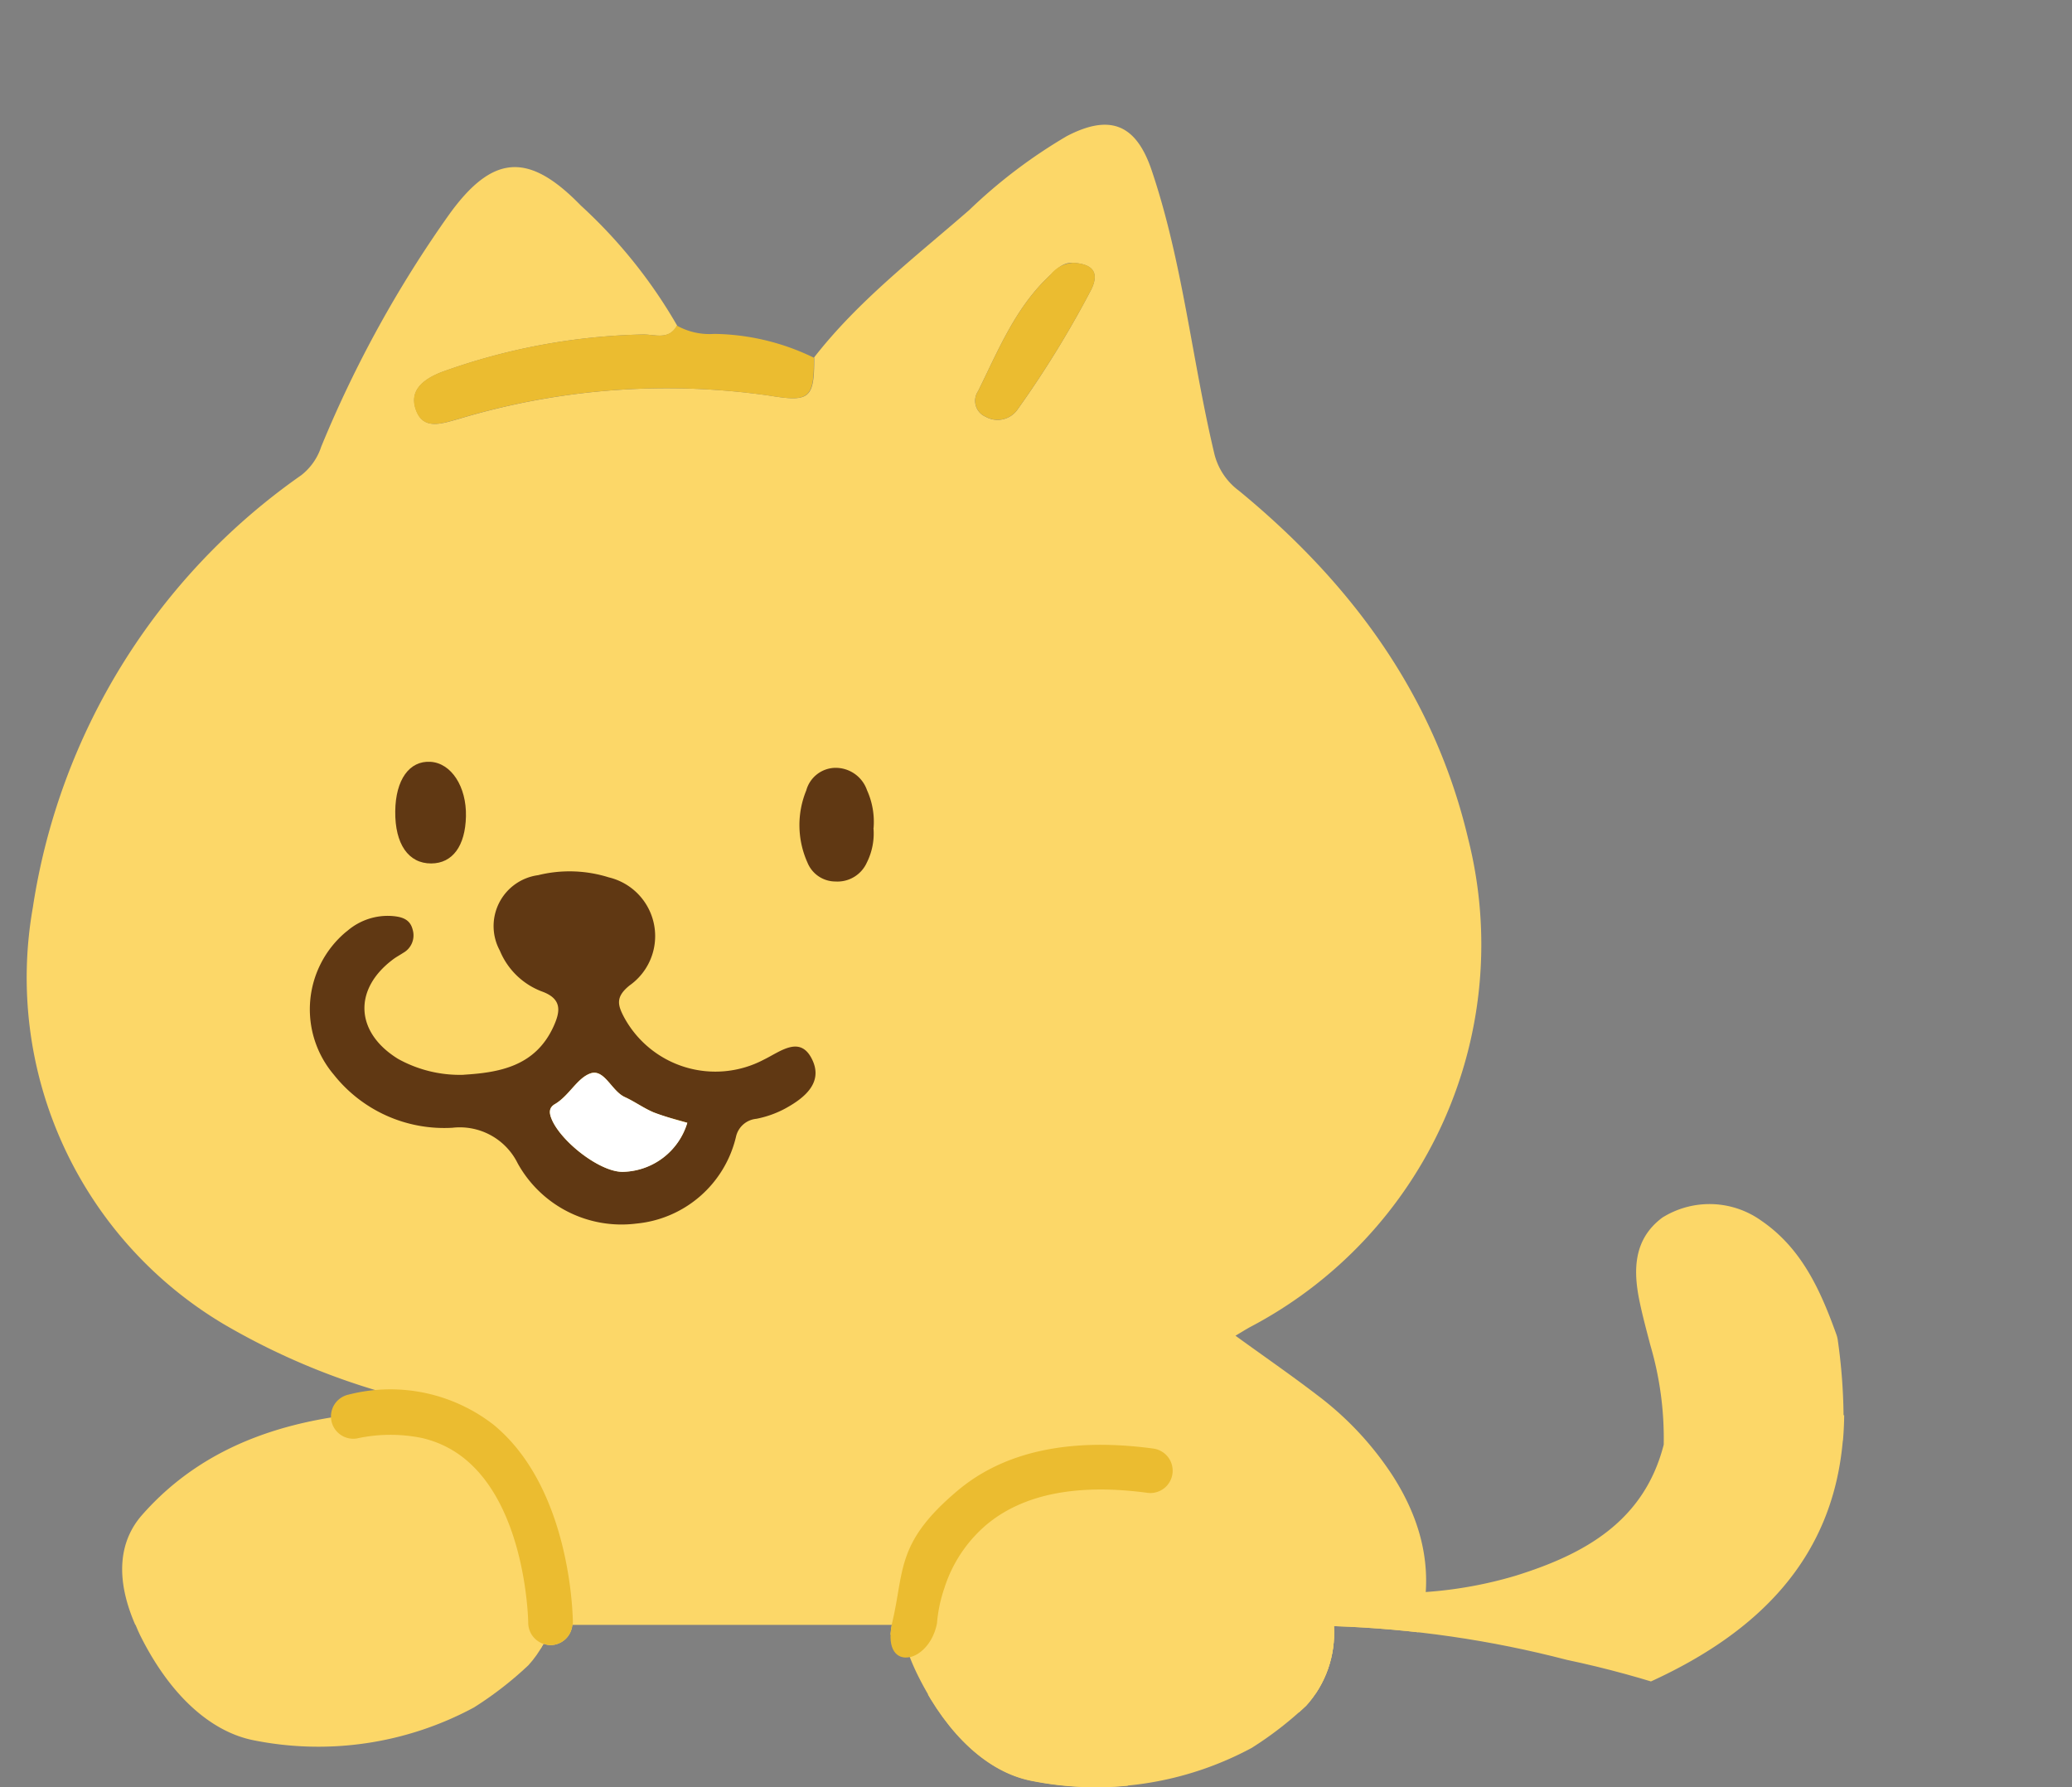
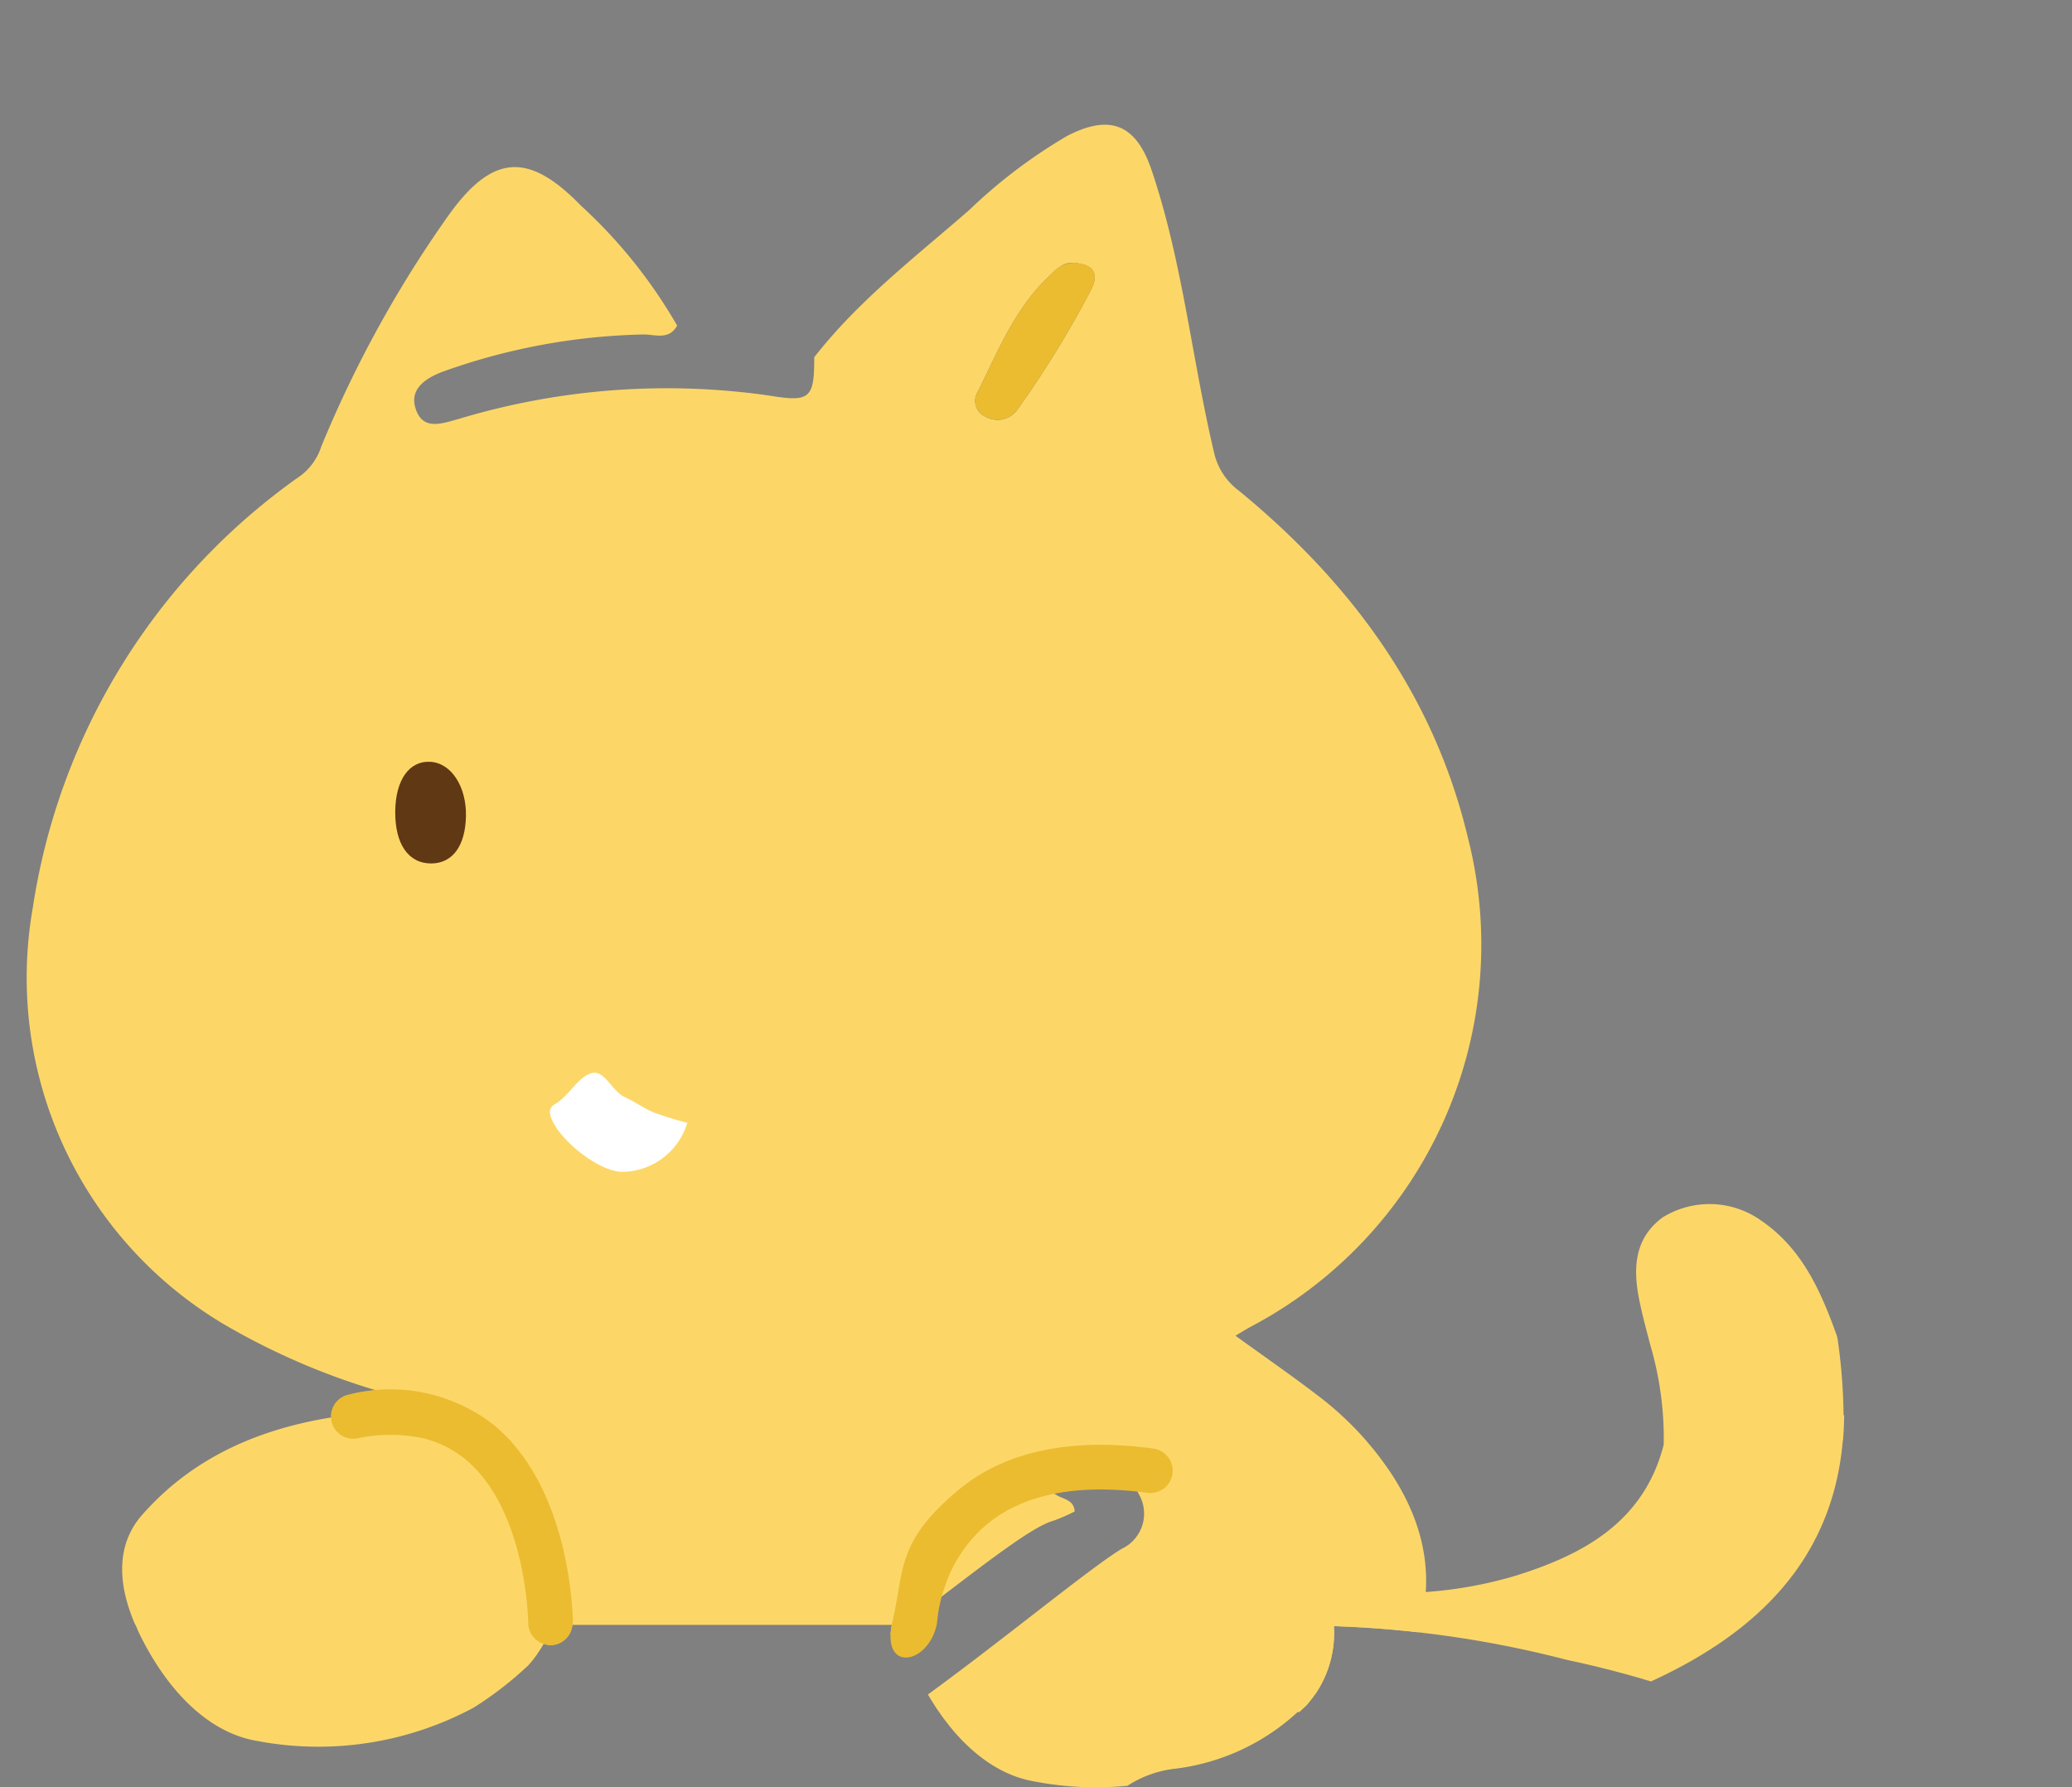
<svg xmlns="http://www.w3.org/2000/svg" width="94.62" height="81.608" viewBox="0 0 94.62 81.608">
  <rect x="0" y="0" width="94.62" height="81.608" fill="#808080" stroke="none" />
  <defs>
    <clipPath id="clip-path">
      <path id="パス_4266" data-name="パス 4266" d="M292.495,79.805l0,0,0,0h0M235.312,0V74.193H241.5c.081.187.152.369.251.567,1.357,2.68,3.18,4.3,5.088,4.7a14.988,14.988,0,0,0,10.133-1.5h0a16.232,16.232,0,0,0,2.468-1.917,4.836,4.836,0,0,0,.694-.984,1,1,0,0,0,.315.063h0a1.013,1.013,0,0,0,1-.926h14.587c-.227,1.153.251,1.593.814,1.474a9.78,9.78,0,0,0,.418.94c1.355,2.682,3.179,4.3,5.087,4.7a14.994,14.994,0,0,0,10.135-1.5,16.029,16.029,0,0,0,2.469-1.919,4.958,4.958,0,0,0,1.268-3.637,48.627,48.627,0,0,1,10.635,1.54,45.942,45.942,0,0,1,10.423,3.545L329.932,40.5l-19-40.5Z" fill="none" />
    </clipPath>
  </defs>
  <g id="グループ_1861" data-name="グループ 1861" transform="translate(-235.312)">
    <g id="グループ_1860" data-name="グループ 1860" clip-path="url(#clip-path)">
      <path id="パス_4254" data-name="パス 4254" d="M319.473,65.78c.032-.376.052-.76.055-1.156H319.5a25.942,25.942,0,0,0-.266-3.444,1.283,1.283,0,0,0-.059-.237c-.72-2-1.571-3.923-3.416-5.192a4.066,4.066,0,0,0-4.535-.151c-1.3.971-1.34,2.358-1.048,3.786.14.684.324,1.36.5,2.036a15.091,15.091,0,0,1,.612,4.515v.029c-.9,3.52-3.645,5.015-6.766,5.987a18.993,18.993,0,0,1-7.995.614,1.221,1.221,0,0,0-1.26.75,14.97,14.97,0,0,1-1.238,2.43,1.66,1.66,0,0,0,.39,2.315,1.611,1.611,0,0,0,.257.15,1.412,1.412,0,0,0,.422.118c5.4.96,10.711.722,15.739-1.611,4.759-2.209,8.132-5.522,8.622-10.861,0-.014.007-.026.007-.041v-.036" fill="#fcd768" />
      <path id="パス_4255" data-name="パス 4255" d="M272.48,16.333c2.027-2.606,4.636-4.6,7.1-6.748a23.785,23.785,0,0,1,4.45-3.37c1.965-1.022,3.16-.552,3.873,1.56,1.417,4.193,1.835,8.61,2.851,12.894a2.978,2.978,0,0,0,1.139,1.742c5.124,4.213,8.912,9.327,10.463,15.886A19.725,19.725,0,0,1,292.395,60.6c-.193.107-.381.225-.664.393,1.3.944,2.553,1.806,3.755,2.729a14.522,14.522,0,0,1,3.432,3.677c2.15,3.36,1.969,6.695-.227,9.969l-1,.3c-.682-1.292-1.307-1.431-2.348-.287a10.04,10.04,0,0,1-6.356,3.383,5,5,0,0,0-3.444,1.949,7.589,7.589,0,0,1-7.415,2.36,14.159,14.159,0,0,1-3.407-.918c-2.909-1.343-4.213-2.251-2.878-6.577.694-2.25.23,2.189-2.058,1.41,1.117-1.012-1.368,1.925,0,1.78,1.756-.186.389.169,2.058,0,2.664-.269,12.368-8.657,14.7-10.048a1.771,1.771,0,0,0,.846-2.357c-.018-.039-.037-.076-.058-.113a3.66,3.66,0,0,0-3.134-2.092c-.5-.038-1.056-.072-1.249.556a1.284,1.284,0,0,0,.581,1.535c.305.215.821.211.86.769a7.9,7.9,0,0,1-1,.433c-2.186.616-10.807,8.8-13.294,8.222-2.259-.529,1.778-1.629-.31-.287-2.562,1.647-3.366-3.459-2.477-1.411-3.736-.373-7.485-.653-11.2-1.172-1.2-.167-2.476.163-3.612-.467-.135-.885.614-1.56.577-2.421a51.691,51.691,0,0,1,3.164-6.352c.589-.9.22-1.139-.641-1.317a31.709,31.709,0,0,1-10.053-3.773A18.408,18.408,0,0,1,236.81,41.45,29.479,29.479,0,0,1,249.069,21.7a2.718,2.718,0,0,0,.911-1.3,53.3,53.3,0,0,1,5.854-10.622c1.985-2.743,3.622-2.84,6-.395a22.934,22.934,0,0,1,4.4,5.484c-.383.7-1.05.384-1.592.407a28.816,28.816,0,0,0-9.146,1.711c-.769.3-1.5.79-1.2,1.685.322.993,1.165.681,1.951.464a32.929,32.929,0,0,1,14.219-1.067c1.812.3,2.037.138,2.029-1.734M284.331,12c-.474-.03-.753.278-1.057.558-1.583,1.465-2.369,3.427-3.295,5.3a.788.788,0,0,0,.21,1.1.844.844,0,0,0,.132.072,1.111,1.111,0,0,0,1.469-.346,46.431,46.431,0,0,0,3.353-5.459c.415-.847-.014-1.174-.816-1.222" fill="#fcd768" />
-       <path id="パス_4256" data-name="パス 4256" d="M272.48,16.332c.009,1.873-.218,2.031-2.029,1.735a32.914,32.914,0,0,0-14.219,1.067c-.785.217-1.628.528-1.951-.464-.291-.9.436-1.39,1.2-1.685a28.816,28.816,0,0,1,9.146-1.711c.542-.024,1.21.291,1.592-.408a3.045,3.045,0,0,0,1.707.381,10.666,10.666,0,0,1,4.549,1.086" fill="#ebbc30" />
      <path id="パス_4257" data-name="パス 4257" d="M284.33,12c.8.047,1.231.375.816,1.222a46.528,46.528,0,0,1-3.356,5.458,1.111,1.111,0,0,1-1.469.346.789.789,0,0,1-.414-1.036.843.843,0,0,1,.072-.132c.926-1.871,1.712-3.833,3.295-5.3A1.4,1.4,0,0,1,284.33,12" fill="#ebbc30" />
-       <path id="パス_4258" data-name="パス 4258" d="M256.488,49.076c1.621-.1,3.269-.38,4.1-2.2.312-.683.41-1.267-.54-1.606a3.363,3.363,0,0,1-1.911-1.863,2.345,2.345,0,0,1,1.745-3.443,5.983,5.983,0,0,1,3.234.1A2.757,2.757,0,0,1,264.06,45c-.655.53-.541.9-.238,1.471a4.742,4.742,0,0,0,6.376,1.913c.757-.368,1.664-1.134,2.208.01.507,1.065-.383,1.765-1.27,2.243a4.67,4.67,0,0,1-1.282.451,1.053,1.053,0,0,0-.933.824,5.173,5.173,0,0,1-4.546,3.96,5.417,5.417,0,0,1-5.421-2.748,2.947,2.947,0,0,0-2.981-1.627,6.434,6.434,0,0,1-5.418-2.425,4.613,4.613,0,0,1,.535-6.5l.1-.079a2.827,2.827,0,0,1,2.026-.665c.435.035.821.135.941.624a.913.913,0,0,1-.429,1.057c-.152.1-.315.186-.46.294-1.834,1.368-1.738,3.343.224,4.55a5.81,5.81,0,0,0,3,.726M266.7,51.269c-.587-.177-1.08-.283-1.537-.475s-.867-.495-1.319-.7c-.612-.279-.932-1.3-1.57-1.08-.606.211-.979,1.025-1.621,1.4-.276.161-.274.388-.148.692.432,1.037,2.253,2.46,3.293,2.4a3.144,3.144,0,0,0,2.9-2.241" fill="#603813" />
-       <path id="パス_4259" data-name="パス 4259" d="M275.2,37.808a2.964,2.964,0,0,1-.305,1.584,1.469,1.469,0,0,1-1.427.86,1.38,1.38,0,0,1-1.28-.859,4.173,4.173,0,0,1-.057-3.3,1.4,1.4,0,0,1,1.306-1.031,1.517,1.517,0,0,1,1.468,1.021,3.5,3.5,0,0,1,.3,1.726" fill="#603813" />
      <path id="パス_4260" data-name="パス 4260" d="M253.361,37.047c.016-1.439.642-2.319,1.61-2.26.95.058,1.649,1.134,1.619,2.49s-.614,2.146-1.583,2.151c-1.044.006-1.662-.887-1.646-2.381" fill="#603813" />
      <path id="パス_4261" data-name="パス 4261" d="M266.7,51.269a3.144,3.144,0,0,1-2.9,2.241c-1.04.055-2.861-1.368-3.293-2.4-.126-.3-.128-.531.148-.692.641-.374,1.015-1.188,1.621-1.4.638-.223.959.8,1.57,1.08.452.206.862.509,1.319.7a16.036,16.036,0,0,0,1.537.475" fill="#fff" />
      <path id="パス_4262" data-name="パス 4262" d="M256.979,77.956a14.994,14.994,0,0,1-10.137,1.5c-1.909-.4-3.732-2.016-5.088-4.7-1.38-2.724-.909-4.491.043-5.574,2.894-3.293,6.923-4.525,11.452-4.741,1.912-.091,4.39.343,6.334,4.107,1.838,3.558,1.2,6.026-.136,7.488a16.282,16.282,0,0,1-2.472,1.92" fill="#fcd768" />
-       <path id="パス_4263" data-name="パス 4263" d="M292.5,79.8a14.991,14.991,0,0,1-10.136,1.5c-1.909-.4-3.732-2.016-5.089-4.7-1.38-2.724-.909-4.491.043-5.574,2.895-3.293,6.923-4.525,11.452-4.741,1.913-.091,4.391.343,6.335,4.107,1.837,3.558,1.2,6.026-.137,7.488a16.234,16.234,0,0,1-2.472,1.92" fill="#fcd768" />
      <path id="パス_4264" data-name="パス 4264" d="M260.455,75.118a1.02,1.02,0,0,1-1.021-1.013c0-.051-.073-5.179-2.883-7.478a4.793,4.793,0,0,0-1.989-.967,7.2,7.2,0,0,0-2.957.025,1.019,1.019,0,0,1-.386-2,7.68,7.68,0,0,1,6.629,1.371c3.552,2.912,3.623,8.79,3.625,9.038a1.023,1.023,0,0,1-1.016,1.025Z" fill="#ebbc30" />
      <path id="パス_4265" data-name="パス 4265" d="M278.1,74.13h0c-.377,1.911-2.592,2.273-2.037-.073s.158-3.611,2.965-5.978c2.129-1.8,5.144-2.447,8.957-1.932a1.02,1.02,0,0,1-.133,2.03,1.049,1.049,0,0,1-.137-.009c-3.211-.432-5.683.057-7.353,1.454a6.29,6.29,0,0,0-1.922,2.889,6.542,6.542,0,0,0-.34,1.619" fill="#ebbc30" />
    </g>
  </g>
</svg>